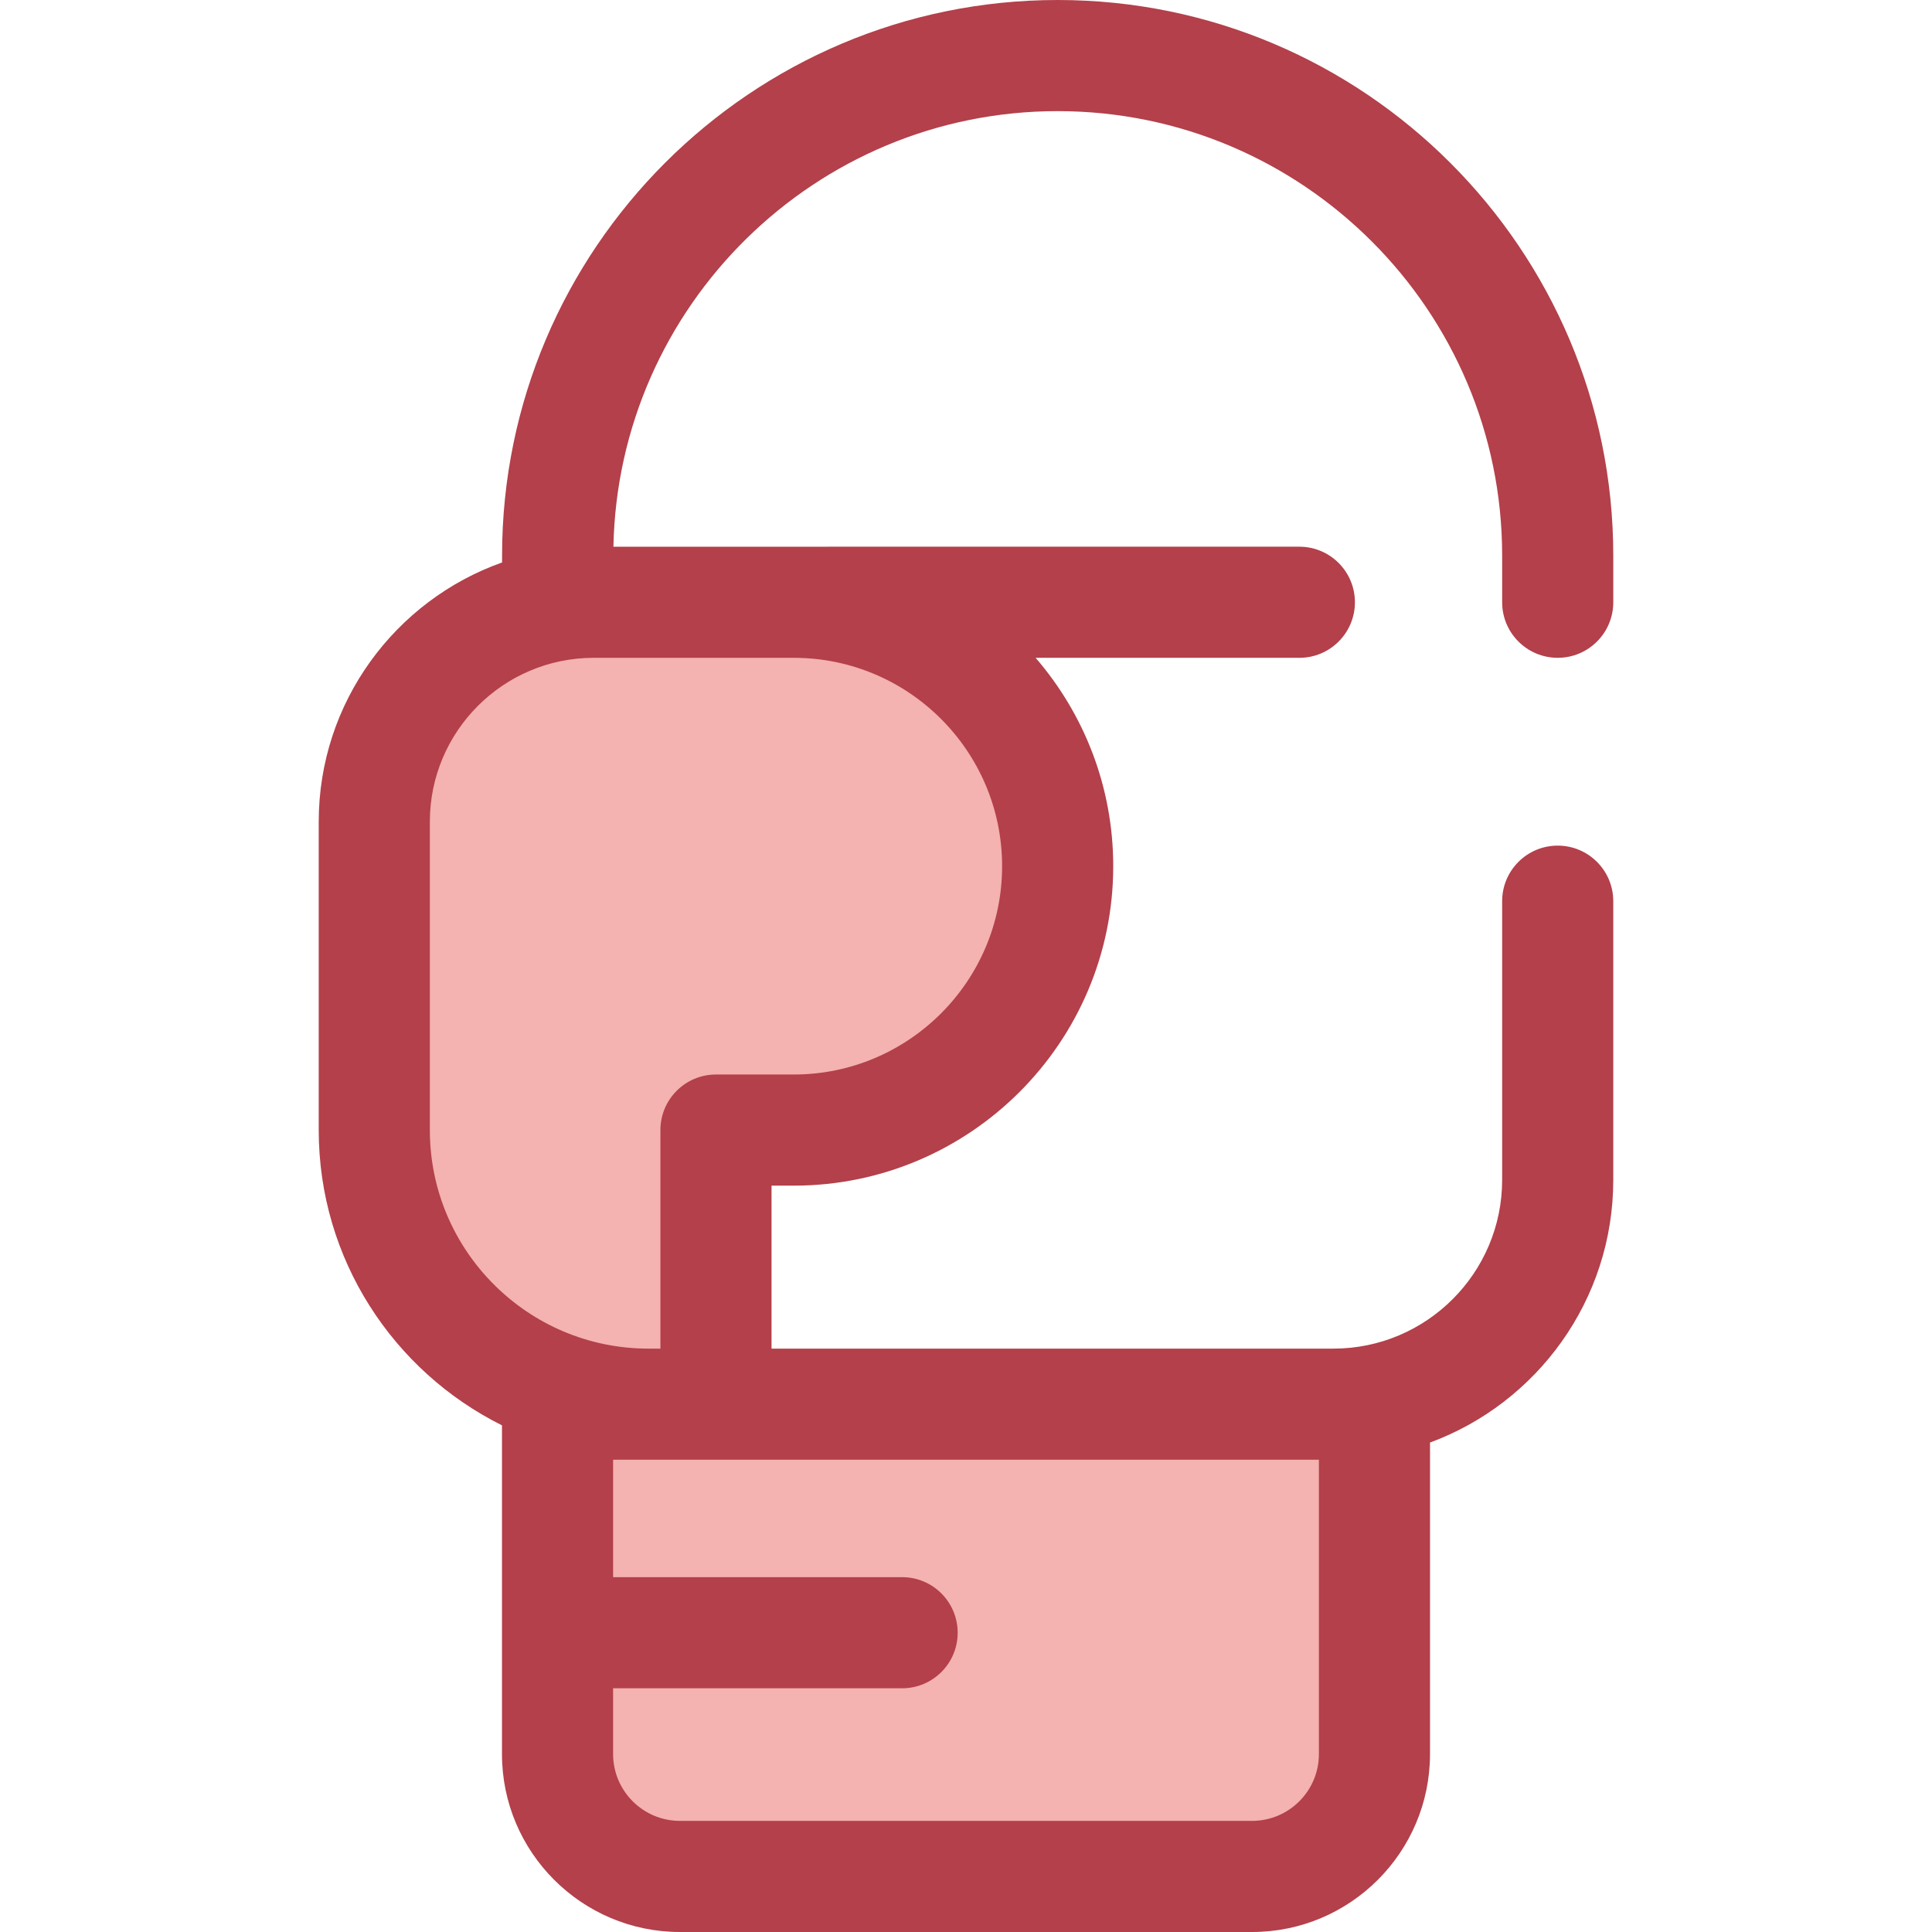
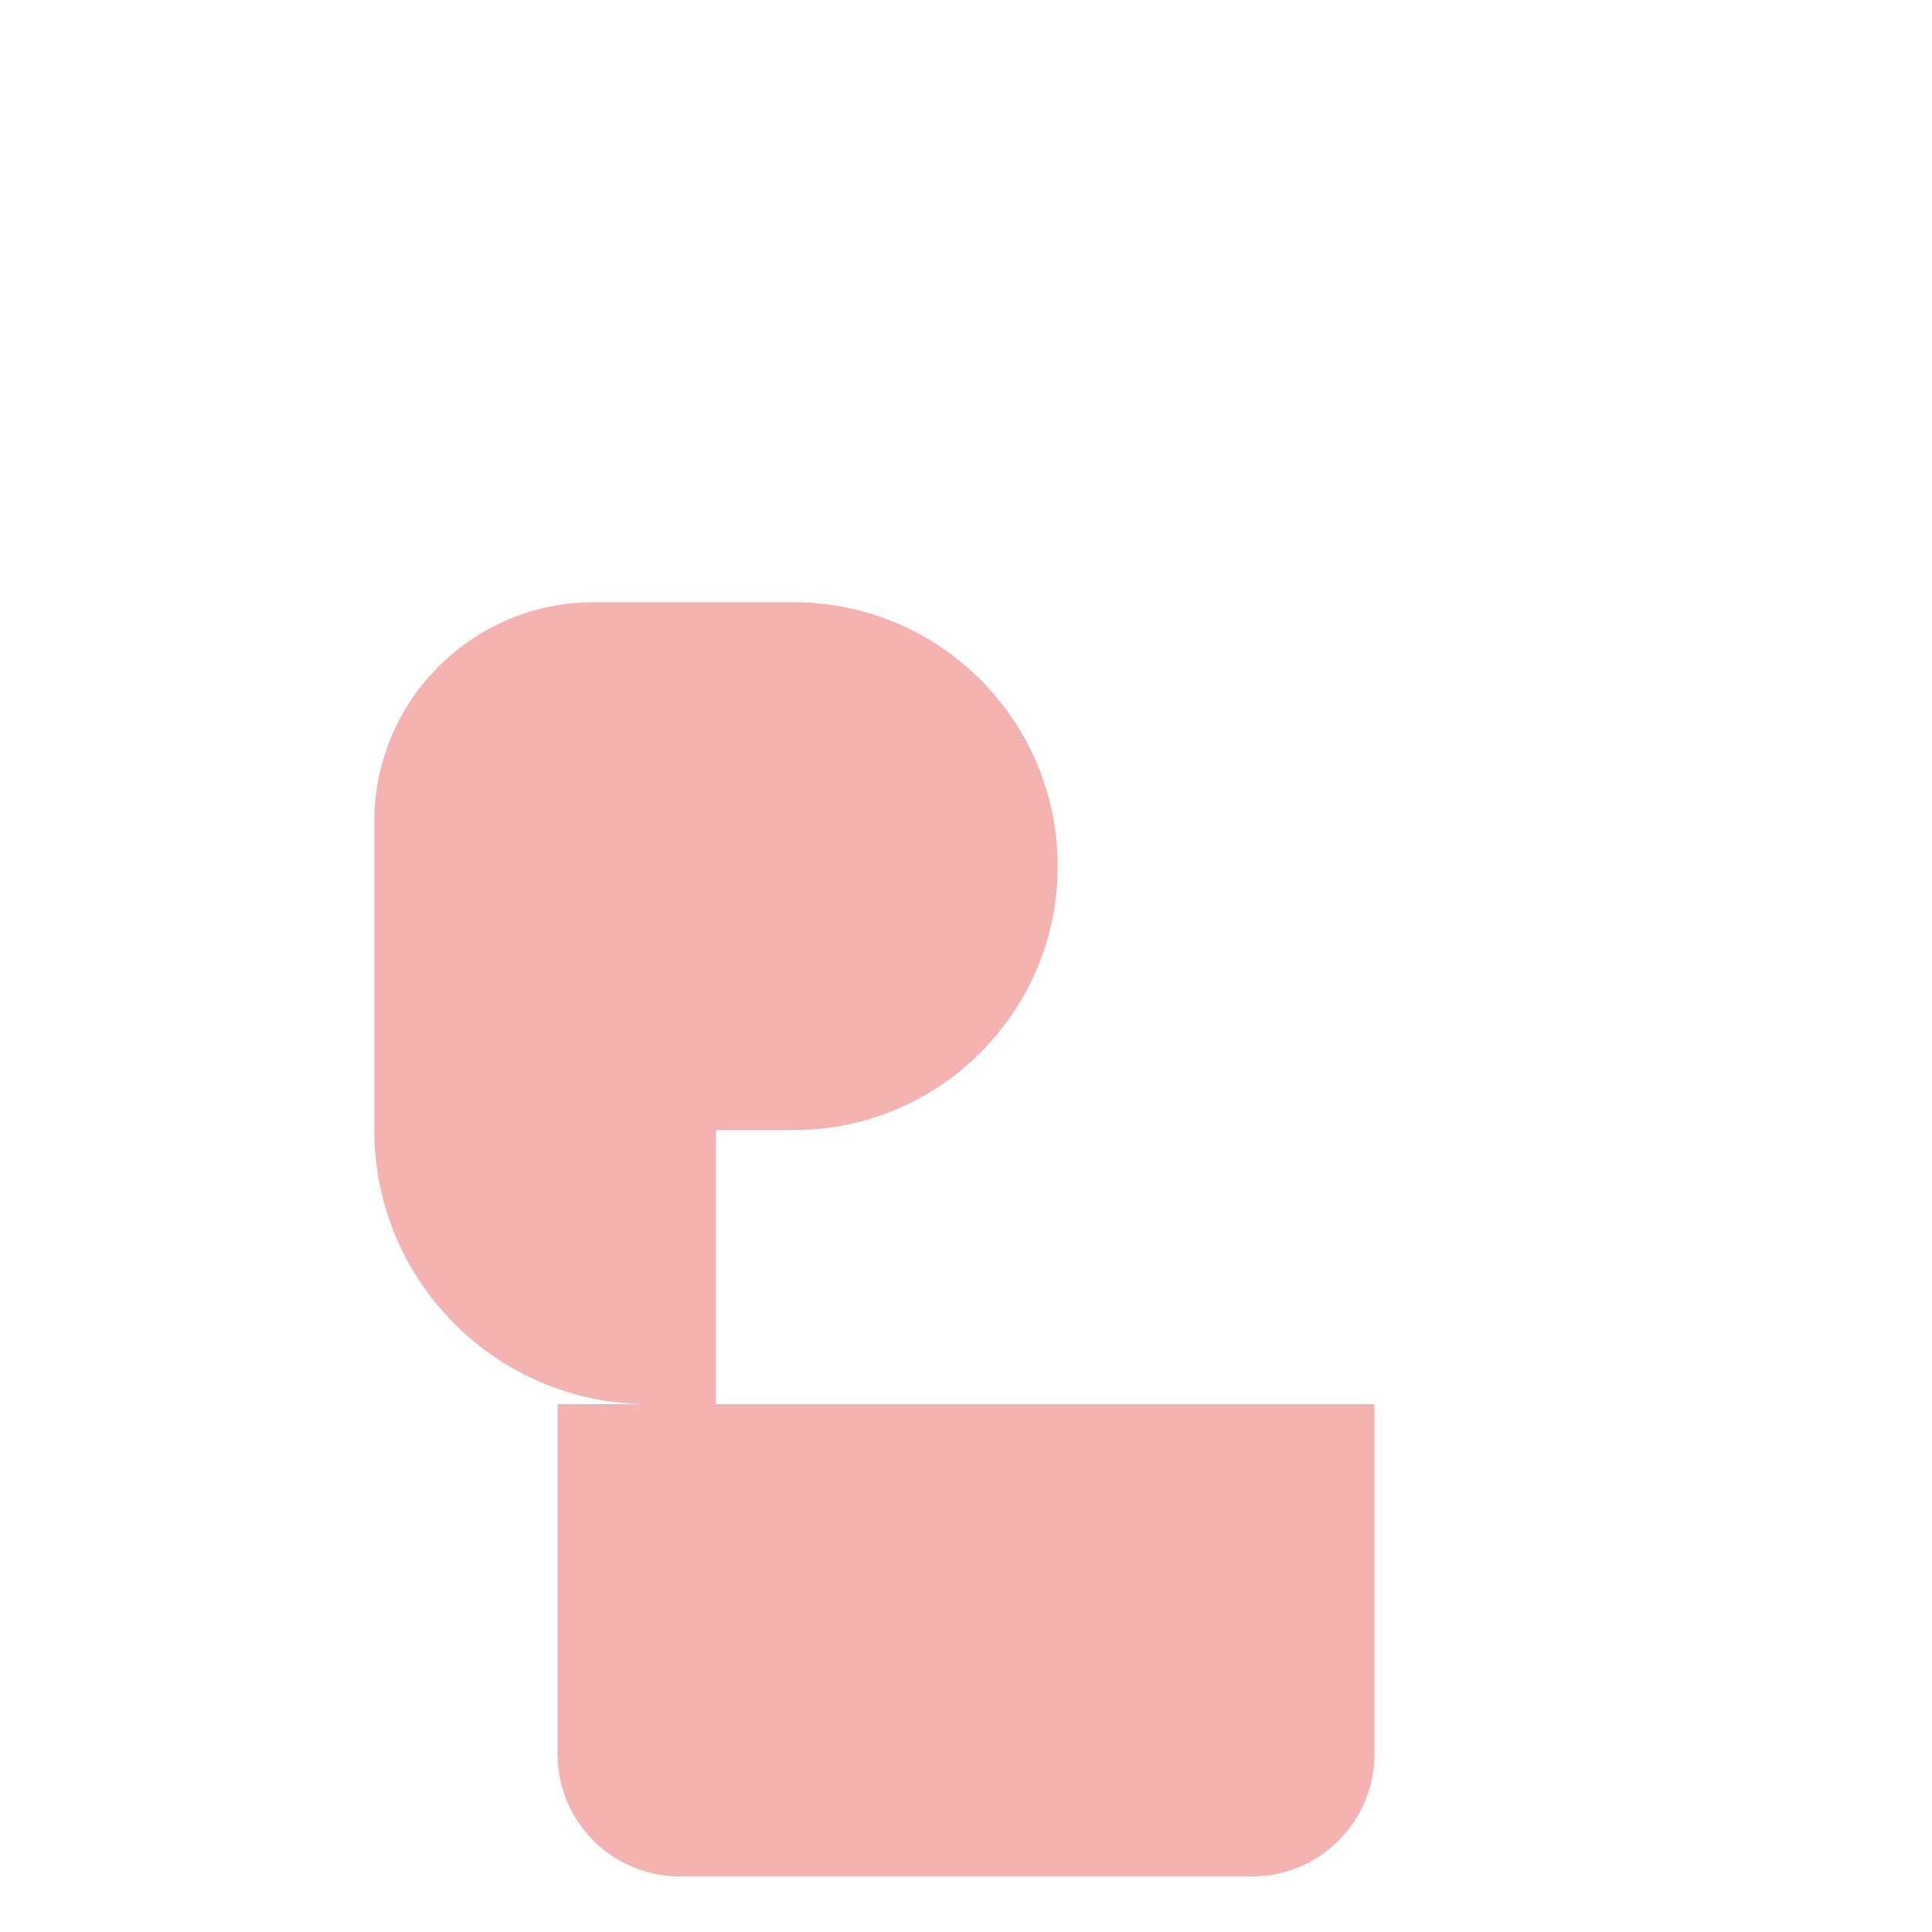
<svg xmlns="http://www.w3.org/2000/svg" height="800px" width="800px" version="1.1" id="Layer_1" viewBox="0 0 512 512" xml:space="preserve">
  <g>
    <path style="fill:#F4B2B0;" d="M210.355,159.604h-53.007c-32.121,0-58.16,26.04-58.16,58.16v30.184v51.534l0,0   c0,40.117,32.521,72.638,72.638,72.638h17.915v-72.638h20.614c38.627,0,69.939-31.314,69.939-69.939l0,0   C280.295,190.917,248.983,159.604,210.355,159.604z" />
    <path style="fill:#F4B2B0;" d="M331.819,497.276H180.181c-17.91,0-32.428-14.519-32.428-32.428v-92.726h216.494v92.726   C364.247,482.758,349.729,497.276,331.819,497.276z" />
  </g>
-   <path style="fill:#B3404A;" d="M412.811,174.327c8.131,0,14.724-6.593,14.724-14.724v-12.362C427.535,66.051,361.485,0,280.295,0  S133.054,66.051,133.054,147.241v1.82c-28.276,10.03-48.589,37.034-48.589,68.705v81.719c0,34.241,19.811,63.927,48.563,78.244  v87.119c0,26,21.153,47.152,47.152,47.152h151.636c26,0,47.152-21.153,47.152-47.152v-82.556  c28.317-10.444,48.564-37.701,48.564-69.601v-73.869c0-8.131-6.593-14.724-14.724-14.724c-8.131,0-14.724,6.593-14.724,14.724  v73.869c0,24.651-20.056,44.707-44.707,44.707H204.466v-43.19h5.89c46.684,0,84.663-37.979,84.663-84.663  c0-21.085-7.766-40.379-20.564-55.215h69.889c8.131,0,14.724-6.593,14.724-14.724s-6.593-14.724-14.724-14.724H210.355h-20.614  h-27.179c1.266-63.863,53.572-115.432,117.732-115.432c64.951,0,117.793,52.842,117.793,117.793v12.362  C398.087,167.735,404.681,174.327,412.811,174.327z M349.523,464.848c0,9.762-7.944,17.704-17.704,17.704H180.181  c-9.762,0-17.704-7.944-17.704-17.704v-17.435h76.592c8.131,0,14.724-6.593,14.724-14.724c0-8.131-6.593-14.724-14.724-14.724  h-76.592v-31.119h9.351h0.246h17.669h159.781v78.002H349.523z M210.355,174.329c30.446,0,55.215,24.769,55.215,55.215  s-24.769,55.215-55.215,55.215h-20.614c-8.131,0-14.724,6.593-14.724,14.724v57.914h-3.191c-31.934,0-57.914-25.981-57.914-57.914  v-81.719c0-23.952,19.484-43.436,43.436-43.436h32.393H210.355z" />
</svg>